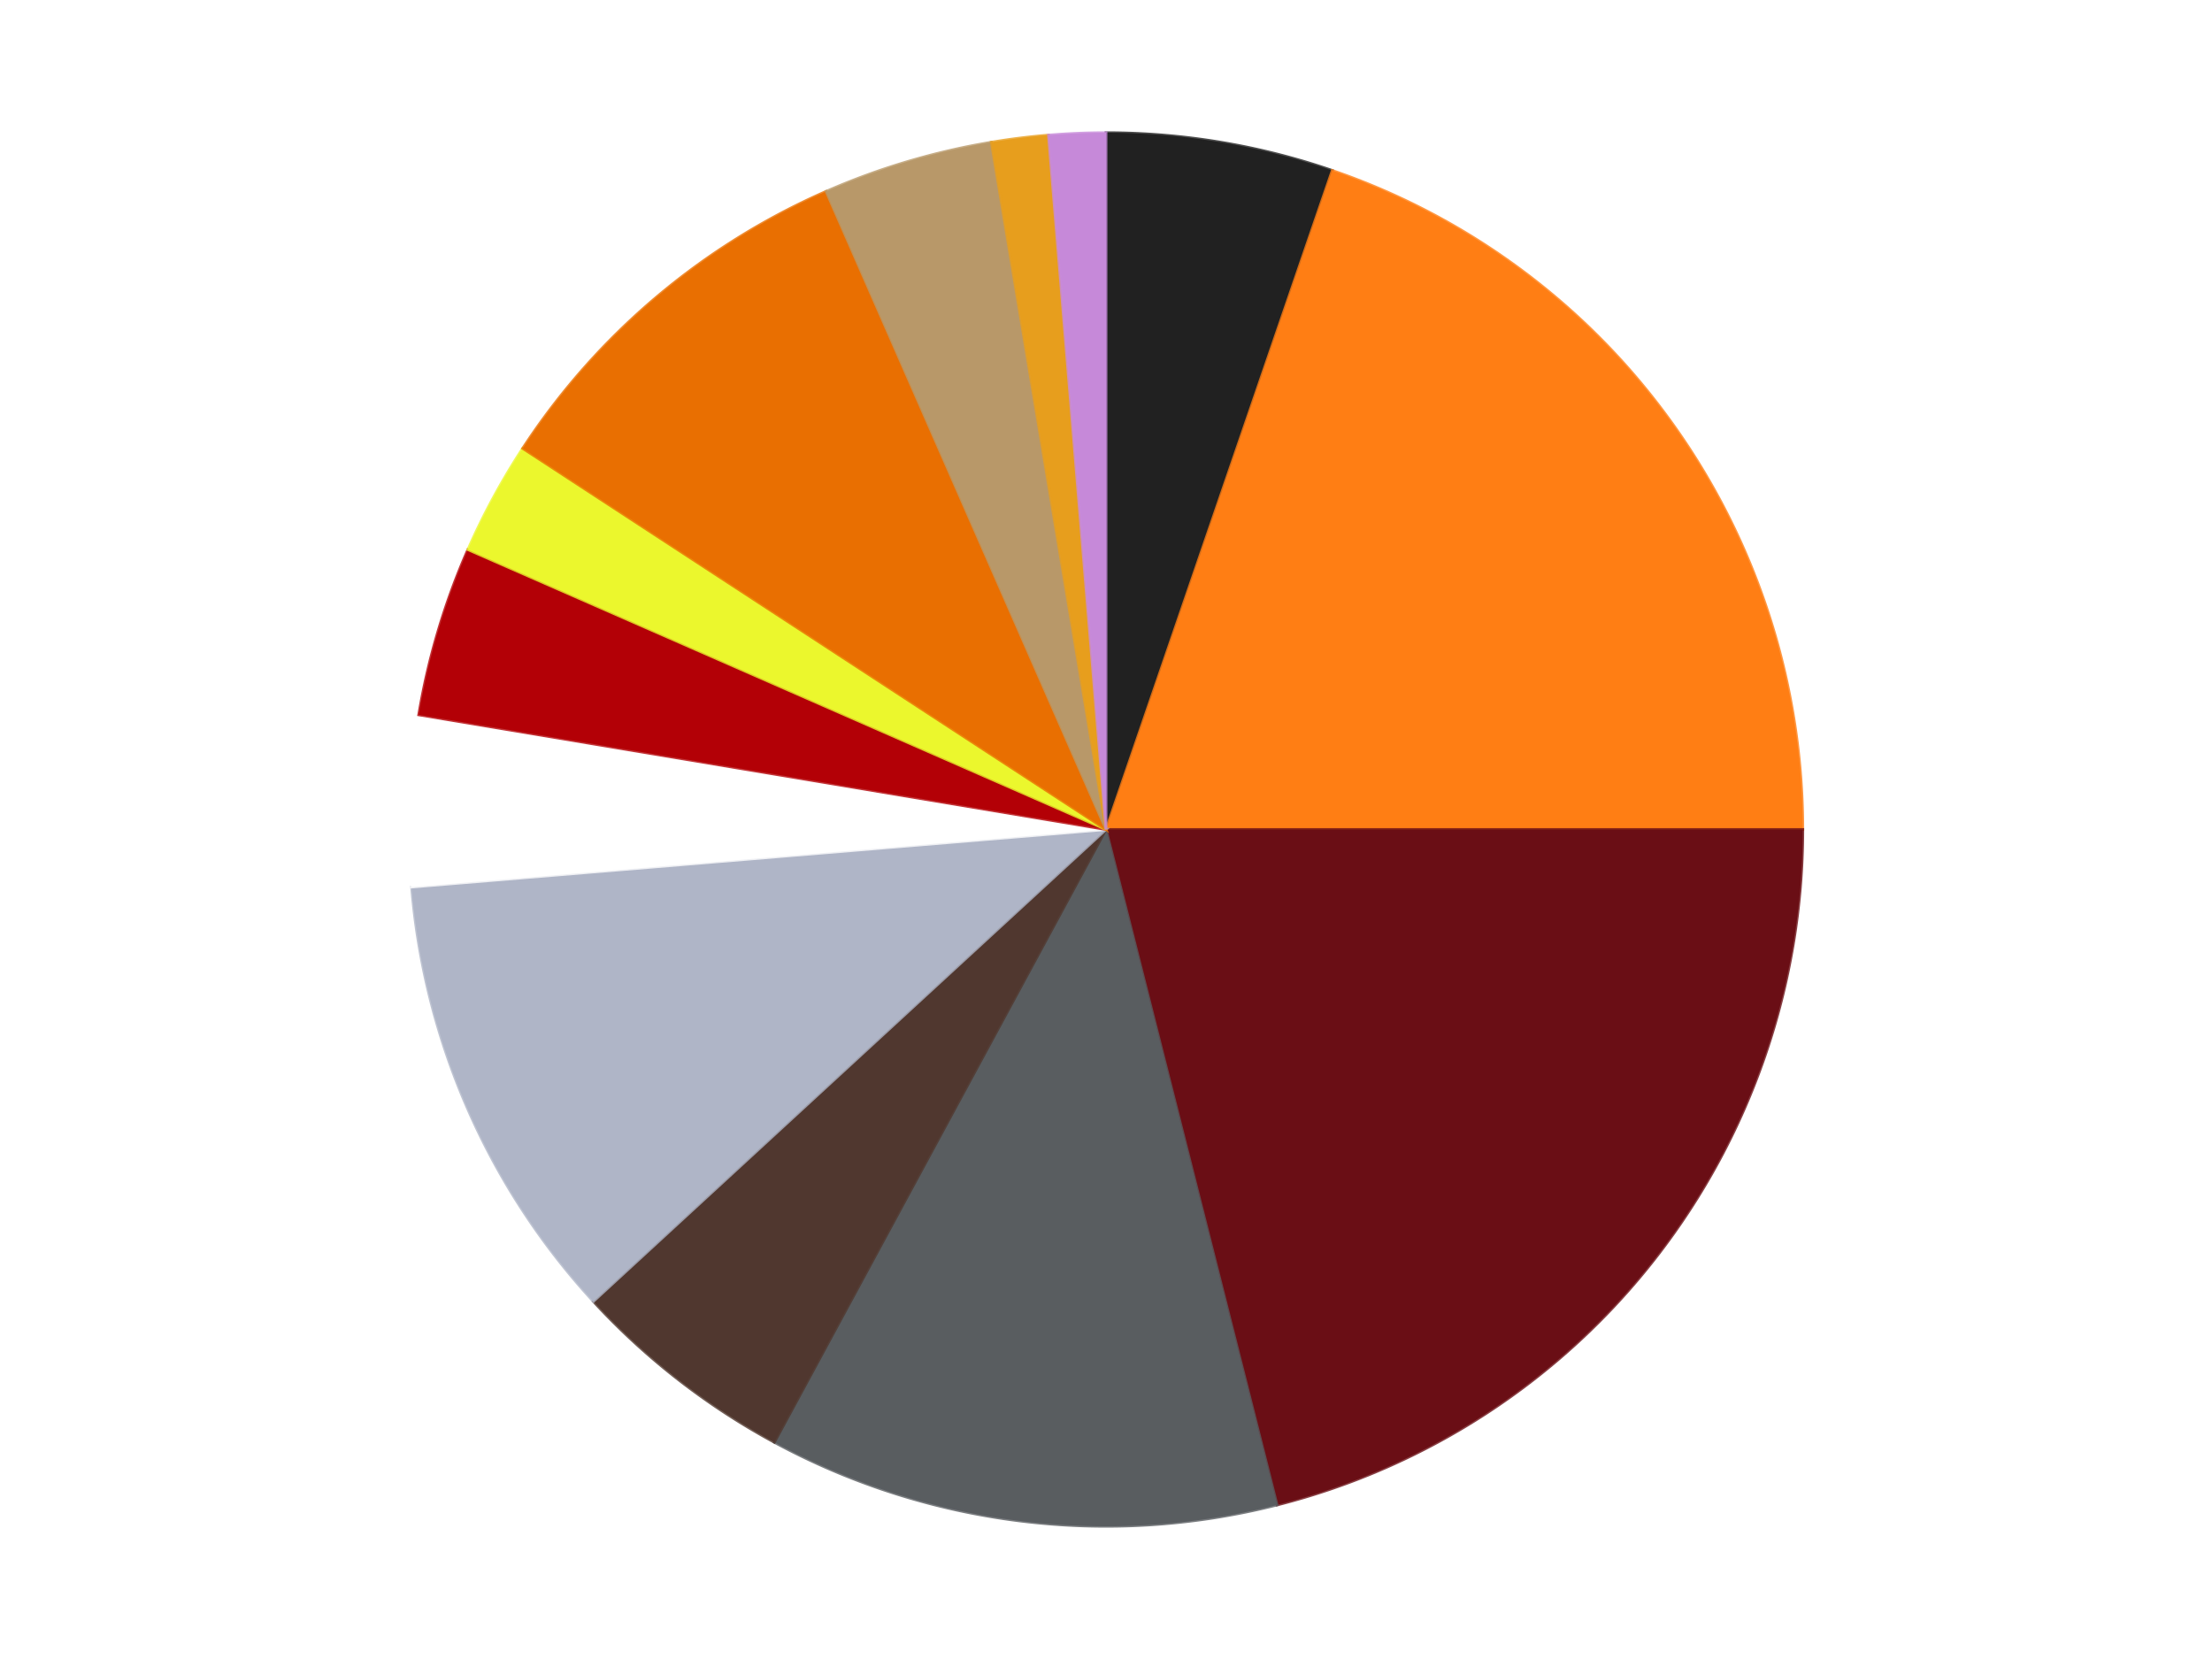
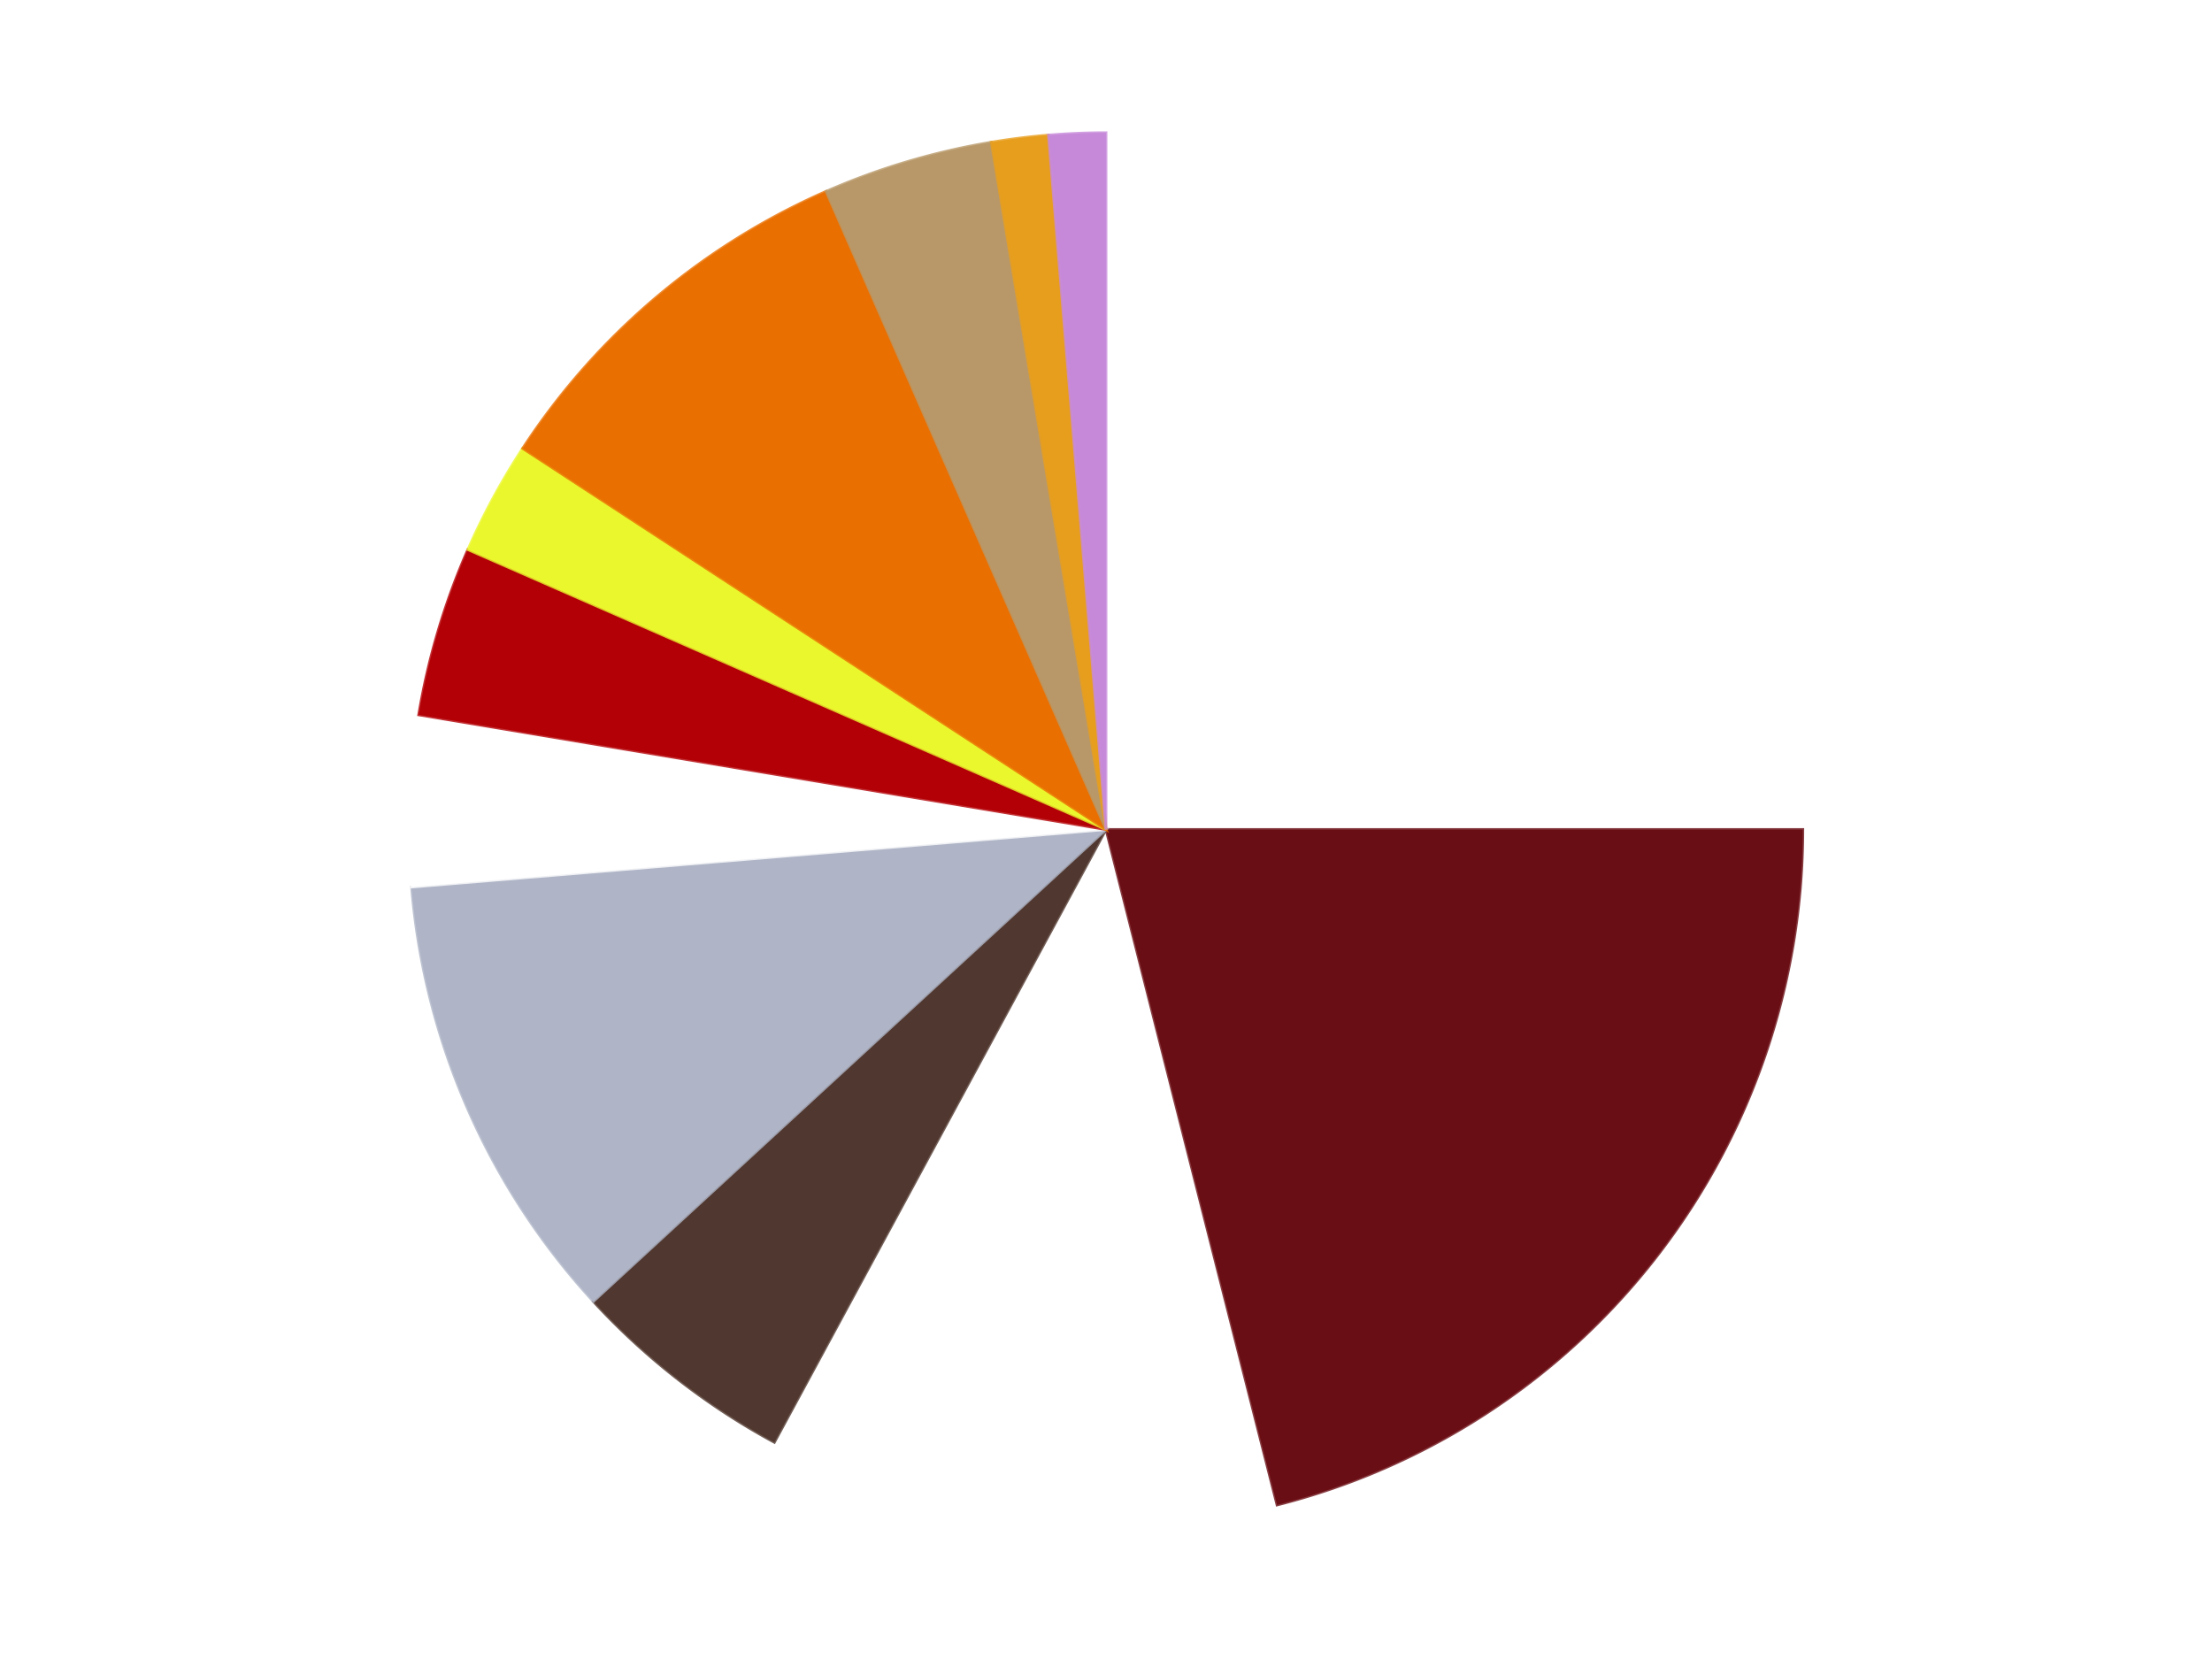
<svg xmlns="http://www.w3.org/2000/svg" xmlns:xlink="http://www.w3.org/1999/xlink" id="chart-fd99adf2-d9fe-43f4-ae0f-c2b0bdaeb951" class="pygal-chart" viewBox="0 0 800 600">
  <defs>
    <style type="text/css">#chart-fd99adf2-d9fe-43f4-ae0f-c2b0bdaeb951{-webkit-user-select:none;-webkit-font-smoothing:antialiased;font-family:Consolas,"Liberation Mono",Menlo,Courier,monospace}#chart-fd99adf2-d9fe-43f4-ae0f-c2b0bdaeb951 .title{font-family:Consolas,"Liberation Mono",Menlo,Courier,monospace;font-size:16px}#chart-fd99adf2-d9fe-43f4-ae0f-c2b0bdaeb951 .legends .legend text{font-family:Consolas,"Liberation Mono",Menlo,Courier,monospace;font-size:14px}#chart-fd99adf2-d9fe-43f4-ae0f-c2b0bdaeb951 .axis text{font-family:Consolas,"Liberation Mono",Menlo,Courier,monospace;font-size:10px}#chart-fd99adf2-d9fe-43f4-ae0f-c2b0bdaeb951 .axis text.major{font-family:Consolas,"Liberation Mono",Menlo,Courier,monospace;font-size:10px}#chart-fd99adf2-d9fe-43f4-ae0f-c2b0bdaeb951 .text-overlay text.value{font-family:Consolas,"Liberation Mono",Menlo,Courier,monospace;font-size:16px}#chart-fd99adf2-d9fe-43f4-ae0f-c2b0bdaeb951 .text-overlay text.label{font-family:Consolas,"Liberation Mono",Menlo,Courier,monospace;font-size:10px}#chart-fd99adf2-d9fe-43f4-ae0f-c2b0bdaeb951 .tooltip{font-family:Consolas,"Liberation Mono",Menlo,Courier,monospace;font-size:14px}#chart-fd99adf2-d9fe-43f4-ae0f-c2b0bdaeb951 text.no_data{font-family:Consolas,"Liberation Mono",Menlo,Courier,monospace;font-size:64px}
#chart-fd99adf2-d9fe-43f4-ae0f-c2b0bdaeb951{background-color:transparent}#chart-fd99adf2-d9fe-43f4-ae0f-c2b0bdaeb951 path,#chart-fd99adf2-d9fe-43f4-ae0f-c2b0bdaeb951 line,#chart-fd99adf2-d9fe-43f4-ae0f-c2b0bdaeb951 rect,#chart-fd99adf2-d9fe-43f4-ae0f-c2b0bdaeb951 circle{-webkit-transition:150ms;-moz-transition:150ms;transition:150ms}#chart-fd99adf2-d9fe-43f4-ae0f-c2b0bdaeb951 .graph &gt; .background{fill:transparent}#chart-fd99adf2-d9fe-43f4-ae0f-c2b0bdaeb951 .plot &gt; .background{fill:transparent}#chart-fd99adf2-d9fe-43f4-ae0f-c2b0bdaeb951 .graph{fill:rgba(0,0,0,.87)}#chart-fd99adf2-d9fe-43f4-ae0f-c2b0bdaeb951 text.no_data{fill:rgba(0,0,0,1)}#chart-fd99adf2-d9fe-43f4-ae0f-c2b0bdaeb951 .title{fill:rgba(0,0,0,1)}#chart-fd99adf2-d9fe-43f4-ae0f-c2b0bdaeb951 .legends .legend text{fill:rgba(0,0,0,.87)}#chart-fd99adf2-d9fe-43f4-ae0f-c2b0bdaeb951 .legends .legend:hover text{fill:rgba(0,0,0,1)}#chart-fd99adf2-d9fe-43f4-ae0f-c2b0bdaeb951 .axis .line{stroke:rgba(0,0,0,1)}#chart-fd99adf2-d9fe-43f4-ae0f-c2b0bdaeb951 .axis .guide.line{stroke:rgba(0,0,0,.54)}#chart-fd99adf2-d9fe-43f4-ae0f-c2b0bdaeb951 .axis .major.line{stroke:rgba(0,0,0,.87)}#chart-fd99adf2-d9fe-43f4-ae0f-c2b0bdaeb951 .axis text.major{fill:rgba(0,0,0,1)}#chart-fd99adf2-d9fe-43f4-ae0f-c2b0bdaeb951 .axis.y .guides:hover .guide.line,#chart-fd99adf2-d9fe-43f4-ae0f-c2b0bdaeb951 .line-graph .axis.x .guides:hover .guide.line,#chart-fd99adf2-d9fe-43f4-ae0f-c2b0bdaeb951 .stackedline-graph .axis.x .guides:hover .guide.line,#chart-fd99adf2-d9fe-43f4-ae0f-c2b0bdaeb951 .xy-graph .axis.x .guides:hover .guide.line{stroke:rgba(0,0,0,1)}#chart-fd99adf2-d9fe-43f4-ae0f-c2b0bdaeb951 .axis .guides:hover text{fill:rgba(0,0,0,1)}#chart-fd99adf2-d9fe-43f4-ae0f-c2b0bdaeb951 .reactive{fill-opacity:1.0;stroke-opacity:.8;stroke-width:1}#chart-fd99adf2-d9fe-43f4-ae0f-c2b0bdaeb951 .ci{stroke:rgba(0,0,0,.87)}#chart-fd99adf2-d9fe-43f4-ae0f-c2b0bdaeb951 .reactive.active,#chart-fd99adf2-d9fe-43f4-ae0f-c2b0bdaeb951 .active .reactive{fill-opacity:0.6;stroke-opacity:.9;stroke-width:4}#chart-fd99adf2-d9fe-43f4-ae0f-c2b0bdaeb951 .ci .reactive.active{stroke-width:1.5}#chart-fd99adf2-d9fe-43f4-ae0f-c2b0bdaeb951 .series text{fill:rgba(0,0,0,1)}#chart-fd99adf2-d9fe-43f4-ae0f-c2b0bdaeb951 .tooltip rect{fill:transparent;stroke:rgba(0,0,0,1);-webkit-transition:opacity 150ms;-moz-transition:opacity 150ms;transition:opacity 150ms}#chart-fd99adf2-d9fe-43f4-ae0f-c2b0bdaeb951 .tooltip .label{fill:rgba(0,0,0,.87)}#chart-fd99adf2-d9fe-43f4-ae0f-c2b0bdaeb951 .tooltip .label{fill:rgba(0,0,0,.87)}#chart-fd99adf2-d9fe-43f4-ae0f-c2b0bdaeb951 .tooltip .legend{font-size:.8em;fill:rgba(0,0,0,.54)}#chart-fd99adf2-d9fe-43f4-ae0f-c2b0bdaeb951 .tooltip .x_label{font-size:.6em;fill:rgba(0,0,0,1)}#chart-fd99adf2-d9fe-43f4-ae0f-c2b0bdaeb951 .tooltip .xlink{font-size:.5em;text-decoration:underline}#chart-fd99adf2-d9fe-43f4-ae0f-c2b0bdaeb951 .tooltip .value{font-size:1.5em}#chart-fd99adf2-d9fe-43f4-ae0f-c2b0bdaeb951 .bound{font-size:.5em}#chart-fd99adf2-d9fe-43f4-ae0f-c2b0bdaeb951 .max-value{font-size:.75em;fill:rgba(0,0,0,.54)}#chart-fd99adf2-d9fe-43f4-ae0f-c2b0bdaeb951 .map-element{fill:transparent;stroke:rgba(0,0,0,.54) !important}#chart-fd99adf2-d9fe-43f4-ae0f-c2b0bdaeb951 .map-element .reactive{fill-opacity:inherit;stroke-opacity:inherit}#chart-fd99adf2-d9fe-43f4-ae0f-c2b0bdaeb951 .color-0,#chart-fd99adf2-d9fe-43f4-ae0f-c2b0bdaeb951 .color-0 a:visited{stroke:#F44336;fill:#F44336}#chart-fd99adf2-d9fe-43f4-ae0f-c2b0bdaeb951 .color-1,#chart-fd99adf2-d9fe-43f4-ae0f-c2b0bdaeb951 .color-1 a:visited{stroke:#3F51B5;fill:#3F51B5}#chart-fd99adf2-d9fe-43f4-ae0f-c2b0bdaeb951 .color-2,#chart-fd99adf2-d9fe-43f4-ae0f-c2b0bdaeb951 .color-2 a:visited{stroke:#009688;fill:#009688}#chart-fd99adf2-d9fe-43f4-ae0f-c2b0bdaeb951 .color-3,#chart-fd99adf2-d9fe-43f4-ae0f-c2b0bdaeb951 .color-3 a:visited{stroke:#FFC107;fill:#FFC107}#chart-fd99adf2-d9fe-43f4-ae0f-c2b0bdaeb951 .color-4,#chart-fd99adf2-d9fe-43f4-ae0f-c2b0bdaeb951 .color-4 a:visited{stroke:#FF5722;fill:#FF5722}#chart-fd99adf2-d9fe-43f4-ae0f-c2b0bdaeb951 .color-5,#chart-fd99adf2-d9fe-43f4-ae0f-c2b0bdaeb951 .color-5 a:visited{stroke:#9C27B0;fill:#9C27B0}#chart-fd99adf2-d9fe-43f4-ae0f-c2b0bdaeb951 .color-6,#chart-fd99adf2-d9fe-43f4-ae0f-c2b0bdaeb951 .color-6 a:visited{stroke:#03A9F4;fill:#03A9F4}#chart-fd99adf2-d9fe-43f4-ae0f-c2b0bdaeb951 .color-7,#chart-fd99adf2-d9fe-43f4-ae0f-c2b0bdaeb951 .color-7 a:visited{stroke:#8BC34A;fill:#8BC34A}#chart-fd99adf2-d9fe-43f4-ae0f-c2b0bdaeb951 .color-8,#chart-fd99adf2-d9fe-43f4-ae0f-c2b0bdaeb951 .color-8 a:visited{stroke:#FF9800;fill:#FF9800}#chart-fd99adf2-d9fe-43f4-ae0f-c2b0bdaeb951 .color-9,#chart-fd99adf2-d9fe-43f4-ae0f-c2b0bdaeb951 .color-9 a:visited{stroke:#E91E63;fill:#E91E63}#chart-fd99adf2-d9fe-43f4-ae0f-c2b0bdaeb951 .color-10,#chart-fd99adf2-d9fe-43f4-ae0f-c2b0bdaeb951 .color-10 a:visited{stroke:#2196F3;fill:#2196F3}#chart-fd99adf2-d9fe-43f4-ae0f-c2b0bdaeb951 .color-11,#chart-fd99adf2-d9fe-43f4-ae0f-c2b0bdaeb951 .color-11 a:visited{stroke:#4CAF50;fill:#4CAF50}#chart-fd99adf2-d9fe-43f4-ae0f-c2b0bdaeb951 .color-12,#chart-fd99adf2-d9fe-43f4-ae0f-c2b0bdaeb951 .color-12 a:visited{stroke:#FFEB3B;fill:#FFEB3B}#chart-fd99adf2-d9fe-43f4-ae0f-c2b0bdaeb951 .text-overlay .color-0 text{fill:black}#chart-fd99adf2-d9fe-43f4-ae0f-c2b0bdaeb951 .text-overlay .color-1 text{fill:black}#chart-fd99adf2-d9fe-43f4-ae0f-c2b0bdaeb951 .text-overlay .color-2 text{fill:black}#chart-fd99adf2-d9fe-43f4-ae0f-c2b0bdaeb951 .text-overlay .color-3 text{fill:black}#chart-fd99adf2-d9fe-43f4-ae0f-c2b0bdaeb951 .text-overlay .color-4 text{fill:black}#chart-fd99adf2-d9fe-43f4-ae0f-c2b0bdaeb951 .text-overlay .color-5 text{fill:black}#chart-fd99adf2-d9fe-43f4-ae0f-c2b0bdaeb951 .text-overlay .color-6 text{fill:black}#chart-fd99adf2-d9fe-43f4-ae0f-c2b0bdaeb951 .text-overlay .color-7 text{fill:black}#chart-fd99adf2-d9fe-43f4-ae0f-c2b0bdaeb951 .text-overlay .color-8 text{fill:black}#chart-fd99adf2-d9fe-43f4-ae0f-c2b0bdaeb951 .text-overlay .color-9 text{fill:black}#chart-fd99adf2-d9fe-43f4-ae0f-c2b0bdaeb951 .text-overlay .color-10 text{fill:black}#chart-fd99adf2-d9fe-43f4-ae0f-c2b0bdaeb951 .text-overlay .color-11 text{fill:black}#chart-fd99adf2-d9fe-43f4-ae0f-c2b0bdaeb951 .text-overlay .color-12 text{fill:black}
#chart-fd99adf2-d9fe-43f4-ae0f-c2b0bdaeb951 text.no_data{text-anchor:middle}#chart-fd99adf2-d9fe-43f4-ae0f-c2b0bdaeb951 .guide.line{fill:none}#chart-fd99adf2-d9fe-43f4-ae0f-c2b0bdaeb951 .centered{text-anchor:middle}#chart-fd99adf2-d9fe-43f4-ae0f-c2b0bdaeb951 .title{text-anchor:middle}#chart-fd99adf2-d9fe-43f4-ae0f-c2b0bdaeb951 .legends .legend text{fill-opacity:1}#chart-fd99adf2-d9fe-43f4-ae0f-c2b0bdaeb951 .axis.x text{text-anchor:middle}#chart-fd99adf2-d9fe-43f4-ae0f-c2b0bdaeb951 .axis.x:not(.web) text[transform]{text-anchor:start}#chart-fd99adf2-d9fe-43f4-ae0f-c2b0bdaeb951 .axis.x:not(.web) text[transform].backwards{text-anchor:end}#chart-fd99adf2-d9fe-43f4-ae0f-c2b0bdaeb951 .axis.y text{text-anchor:end}#chart-fd99adf2-d9fe-43f4-ae0f-c2b0bdaeb951 .axis.y text[transform].backwards{text-anchor:start}#chart-fd99adf2-d9fe-43f4-ae0f-c2b0bdaeb951 .axis.y2 text{text-anchor:start}#chart-fd99adf2-d9fe-43f4-ae0f-c2b0bdaeb951 .axis.y2 text[transform].backwards{text-anchor:end}#chart-fd99adf2-d9fe-43f4-ae0f-c2b0bdaeb951 .axis .guide.line{stroke-dasharray:4,4;stroke:black}#chart-fd99adf2-d9fe-43f4-ae0f-c2b0bdaeb951 .axis .major.guide.line{stroke-dasharray:6,6;stroke:black}#chart-fd99adf2-d9fe-43f4-ae0f-c2b0bdaeb951 .horizontal .axis.y .guide.line,#chart-fd99adf2-d9fe-43f4-ae0f-c2b0bdaeb951 .horizontal .axis.y2 .guide.line,#chart-fd99adf2-d9fe-43f4-ae0f-c2b0bdaeb951 .vertical .axis.x .guide.line{opacity:0}#chart-fd99adf2-d9fe-43f4-ae0f-c2b0bdaeb951 .horizontal .axis.always_show .guide.line,#chart-fd99adf2-d9fe-43f4-ae0f-c2b0bdaeb951 .vertical .axis.always_show .guide.line{opacity:1 !important}#chart-fd99adf2-d9fe-43f4-ae0f-c2b0bdaeb951 .axis.y .guides:hover .guide.line,#chart-fd99adf2-d9fe-43f4-ae0f-c2b0bdaeb951 .axis.y2 .guides:hover .guide.line,#chart-fd99adf2-d9fe-43f4-ae0f-c2b0bdaeb951 .axis.x .guides:hover .guide.line{opacity:1}#chart-fd99adf2-d9fe-43f4-ae0f-c2b0bdaeb951 .axis .guides:hover text{opacity:1}#chart-fd99adf2-d9fe-43f4-ae0f-c2b0bdaeb951 .nofill{fill:none}#chart-fd99adf2-d9fe-43f4-ae0f-c2b0bdaeb951 .subtle-fill{fill-opacity:.2}#chart-fd99adf2-d9fe-43f4-ae0f-c2b0bdaeb951 .dot{stroke-width:1px;fill-opacity:1;stroke-opacity:1}#chart-fd99adf2-d9fe-43f4-ae0f-c2b0bdaeb951 .dot.active{stroke-width:5px}#chart-fd99adf2-d9fe-43f4-ae0f-c2b0bdaeb951 .dot.negative{fill:transparent}#chart-fd99adf2-d9fe-43f4-ae0f-c2b0bdaeb951 text,#chart-fd99adf2-d9fe-43f4-ae0f-c2b0bdaeb951 tspan{stroke:none !important}#chart-fd99adf2-d9fe-43f4-ae0f-c2b0bdaeb951 .series text.active{opacity:1}#chart-fd99adf2-d9fe-43f4-ae0f-c2b0bdaeb951 .tooltip rect{fill-opacity:.95;stroke-width:.5}#chart-fd99adf2-d9fe-43f4-ae0f-c2b0bdaeb951 .tooltip text{fill-opacity:1}#chart-fd99adf2-d9fe-43f4-ae0f-c2b0bdaeb951 .showable{visibility:hidden}#chart-fd99adf2-d9fe-43f4-ae0f-c2b0bdaeb951 .showable.shown{visibility:visible}#chart-fd99adf2-d9fe-43f4-ae0f-c2b0bdaeb951 .gauge-background{fill:rgba(229,229,229,1);stroke:none}#chart-fd99adf2-d9fe-43f4-ae0f-c2b0bdaeb951 .bg-lines{stroke:transparent;stroke-width:2px}</style>
    <script type="text/javascript">window.pygal = window.pygal || {};window.pygal.config = window.pygal.config || {};window.pygal.config['fd99adf2-d9fe-43f4-ae0f-c2b0bdaeb951'] = {"allow_interruptions": false, "box_mode": "extremes", "classes": ["pygal-chart"], "css": ["file://style.css", "file://graph.css"], "defs": [], "disable_xml_declaration": false, "dots_size": 2.5, "dynamic_print_values": false, "explicit_size": false, "fill": false, "force_uri_protocol": "https", "formatter": null, "half_pie": false, "height": 600, "include_x_axis": false, "inner_radius": 0, "interpolate": null, "interpolation_parameters": {}, "interpolation_precision": 250, "inverse_y_axis": false, "js": ["//kozea.github.io/pygal.js/2.0.x/pygal-tooltips.min.js"], "legend_at_bottom": false, "legend_at_bottom_columns": null, "legend_box_size": 12, "logarithmic": false, "margin": 20, "margin_bottom": null, "margin_left": null, "margin_right": null, "margin_top": null, "max_scale": 16, "min_scale": 4, "missing_value_fill_truncation": "x", "no_data_text": "No data", "no_prefix": false, "order_min": null, "pretty_print": false, "print_labels": false, "print_values": false, "print_values_position": "center", "print_zeroes": true, "range": null, "rounded_bars": null, "secondary_range": null, "show_dots": true, "show_legend": false, "show_minor_x_labels": true, "show_minor_y_labels": true, "show_only_major_dots": false, "show_x_guides": false, "show_x_labels": true, "show_y_guides": true, "show_y_labels": true, "spacing": 10, "stack_from_top": false, "strict": false, "stroke": true, "stroke_style": null, "style": {"background": "transparent", "ci_colors": [], "colors": ["#F44336", "#3F51B5", "#009688", "#FFC107", "#FF5722", "#9C27B0", "#03A9F4", "#8BC34A", "#FF9800", "#E91E63", "#2196F3", "#4CAF50", "#FFEB3B", "#673AB7", "#00BCD4", "#CDDC39", "#9E9E9E", "#607D8B"], "dot_opacity": "1", "font_family": "Consolas, \"Liberation Mono\", Menlo, Courier, monospace", "foreground": "rgba(0, 0, 0, .87)", "foreground_strong": "rgba(0, 0, 0, 1)", "foreground_subtle": "rgba(0, 0, 0, .54)", "guide_stroke_color": "black", "guide_stroke_dasharray": "4,4", "label_font_family": "Consolas, \"Liberation Mono\", Menlo, Courier, monospace", "label_font_size": 10, "legend_font_family": "Consolas, \"Liberation Mono\", Menlo, Courier, monospace", "legend_font_size": 14, "major_guide_stroke_color": "black", "major_guide_stroke_dasharray": "6,6", "major_label_font_family": "Consolas, \"Liberation Mono\", Menlo, Courier, monospace", "major_label_font_size": 10, "no_data_font_family": "Consolas, \"Liberation Mono\", Menlo, Courier, monospace", "no_data_font_size": 64, "opacity": "1.0", "opacity_hover": "0.6", "plot_background": "transparent", "stroke_opacity": ".8", "stroke_opacity_hover": ".9", "stroke_width": "1", "stroke_width_hover": "4", "title_font_family": "Consolas, \"Liberation Mono\", Menlo, Courier, monospace", "title_font_size": 16, "tooltip_font_family": "Consolas, \"Liberation Mono\", Menlo, Courier, monospace", "tooltip_font_size": 14, "transition": "150ms", "value_background": "rgba(229, 229, 229, 1)", "value_colors": [], "value_font_family": "Consolas, \"Liberation Mono\", Menlo, Courier, monospace", "value_font_size": 16, "value_label_font_family": "Consolas, \"Liberation Mono\", Menlo, Courier, monospace", "value_label_font_size": 10}, "title": null, "tooltip_border_radius": 0, "tooltip_fancy_mode": true, "truncate_label": null, "truncate_legend": null, "width": 800, "x_label_rotation": 0, "x_labels": null, "x_labels_major": null, "x_labels_major_count": null, "x_labels_major_every": null, "x_title": null, "xrange": null, "y_label_rotation": 0, "y_labels": null, "y_labels_major": null, "y_labels_major_count": null, "y_labels_major_every": null, "y_title": null, "zero": 0, "legends": ["Black", "Orange", "Dark Red", "Dark Bluish Gray", "Dark Brown", "Light Bluish Gray", "White", "Red", "Trans-Yellow", "Trans-Orange", "Dark Tan", "Pearl Gold", "Medium Lavender"]}</script>
    <script type="text/javascript" xlink:href="https://kozea.github.io/pygal.js/2.0.x/pygal-tooltips.min.js" />
  </defs>
  <title>Pygal</title>
  <g class="graph pie-graph vertical">
    <rect x="0" y="0" width="800" height="600" class="background" />
    <g transform="translate(20, 20)" class="plot">
      <rect x="0" y="0" width="760" height="560" class="background" />
      <g class="series serie-0 color-0">
        <g class="slices">
          <g class="slice" style="fill: #212121; stroke: #212121">
-             <path d="M380 28 A252 252 0 0 1 461.824 41.654 L380 280 A0 0 0 0 0 380 280 z" class="slice reactive tooltip-trigger" />
            <desc class="value">4</desc>
            <desc class="x centered">400.73891837537246</desc>
            <desc class="y centered">155.71847577125698</desc>
          </g>
        </g>
      </g>
      <g class="series serie-1 color-1">
        <g class="slices">
          <g class="slice" style="fill: #FF7E14; stroke: #FF7E14">
-             <path d="M461.824 41.654 A252 252 0 0 1 632 280 L380 280 A0 0 0 0 0 380 280 z" class="slice reactive tooltip-trigger" />
            <desc class="value">15</desc>
            <desc class="x centered">482.54493837604457</desc>
            <desc class="y centered">206.78432125935575</desc>
          </g>
        </g>
      </g>
      <g class="series serie-2 color-2">
        <g class="slices">
          <g class="slice" style="fill: #6A0E15; stroke: #6A0E15">
            <path d="M632 280 A252 252 0 0 1 441.862 524.289 L380 280 A0 0 0 0 0 380 280 z" class="slice reactive tooltip-trigger" />
            <desc class="value">16</desc>
            <desc class="x centered">479.4317041839456</desc>
            <desc class="y centered">357.3908017988981</desc>
          </g>
        </g>
      </g>
      <g class="series serie-3 color-3">
        <g class="slices">
          <g class="slice" style="fill: #595D60; stroke: #595D60">
-             <path d="M441.862 524.289 A252 252 0 0 1 260.061 501.627 L380 280 A0 0 0 0 0 380 280 z" class="slice reactive tooltip-trigger" />
            <desc class="value">9</desc>
            <desc class="x centered">364.4147284600622</desc>
            <desc class="y centered">405.0323930468677</desc>
          </g>
        </g>
      </g>
      <g class="series serie-4 color-4">
        <g class="slices">
          <g class="slice" style="fill: #50372F; stroke: #50372F">
            <path d="M260.061 501.627 A252 252 0 0 1 194.598 450.675 L380 280 A0 0 0 0 0 380 280 z" class="slice reactive tooltip-trigger" />
            <desc class="value">4</desc>
            <desc class="x centered">302.6091982011019</desc>
            <desc class="y centered">379.4317041839456</desc>
          </g>
        </g>
      </g>
      <g class="series serie-5 color-5">
        <g class="slices">
          <g class="slice" style="fill: #AFB5C7; stroke: #AFB5C7">
            <path d="M194.598 450.675 A252 252 0 0 1 128.861 300.81 L380 280 A0 0 0 0 0 380 280 z" class="slice reactive tooltip-trigger" />
            <desc class="value">8</desc>
            <desc class="x centered">264.61256084146277</desc>
            <desc class="y centered">330.6136235062742</desc>
          </g>
        </g>
      </g>
      <g class="series serie-6 color-6">
        <g class="slices">
          <g class="slice" style="fill: #FFFFFF; stroke: #FFFFFF">
            <path d="M128.861 300.81 A252 252 0 0 1 131.437 238.522 L380 280 A0 0 0 0 0 380 280 z" class="slice reactive tooltip-trigger" />
            <desc class="value">3</desc>
            <desc class="x centered">254.10763444320008</desc>
            <desc class="y centered">274.7930532446496</desc>
          </g>
        </g>
      </g>
      <g class="series serie-7 color-7">
        <g class="slices">
          <g class="slice" style="fill: #B30006; stroke: #B30006">
            <path d="M131.437 238.522 A252 252 0 0 1 149.225 178.773 L380 280 A0 0 0 0 0 380 280 z" class="slice reactive tooltip-trigger" />
            <desc class="value">3</desc>
            <desc class="x centered">259.2381372102601</desc>
            <desc class="y centered">244.04763574461282</desc>
          </g>
        </g>
      </g>
      <g class="series serie-8 color-8">
        <g class="slices">
          <g class="slice" style="fill: #EBF72D; stroke: #EBF72D">
            <path d="M149.225 178.773 A252 252 0 0 1 169.034 142.169 L380 280 A0 0 0 0 0 380 280 z" class="slice reactive tooltip-trigger" />
            <desc class="value">2</desc>
            <desc class="x centered">269.18630734798234</desc>
            <desc class="y centered">220.0306284773288</desc>
          </g>
        </g>
      </g>
      <g class="series serie-9 color-9">
        <g class="slices">
          <g class="slice" style="fill: #E96F01; stroke: #E96F01">
            <path d="M169.034 142.169 A252 252 0 0 1 278.773 49.225 L380 280 A0 0 0 0 0 380 280 z" class="slice reactive tooltip-trigger" />
            <desc class="value">7</desc>
            <desc class="x centered">298.56629602952137</desc>
            <desc class="y centered">183.85140740682445</desc>
          </g>
        </g>
      </g>
      <g class="series serie-10 color-10">
        <g class="slices">
          <g class="slice" style="fill: #B89869; stroke: #B89869">
            <path d="M278.773 49.225 A252 252 0 0 1 338.522 31.437 L380 280 A0 0 0 0 0 380 280 z" class="slice reactive tooltip-trigger" />
            <desc class="value">3</desc>
            <desc class="x centered">344.04763574461253</desc>
            <desc class="y centered">159.23813721026022</desc>
          </g>
        </g>
      </g>
      <g class="series serie-11 color-11">
        <g class="slices">
          <g class="slice" style="fill: #E79E1D; stroke: #E79E1D">
            <path d="M338.522 31.437 A252 252 0 0 1 359.19 28.861 L380 280 A0 0 0 0 0 380 280 z" class="slice reactive tooltip-trigger" />
            <desc class="value">1</desc>
            <desc class="x centered">364.41472846006195</desc>
            <desc class="y centered">154.96760695313236</desc>
          </g>
        </g>
      </g>
      <g class="series serie-12 color-12">
        <g class="slices">
          <g class="slice" style="fill: #C689D9; stroke: #C689D9">
-             <path d="M359.19 28.861 A252 252 0 0 1 380 28 L380 280 A0 0 0 0 0 380 280 z" class="slice reactive tooltip-trigger" />
+             <path d="M359.19 28.861 A252 252 0 0 1 380 28 L380 280 z" class="slice reactive tooltip-trigger" />
            <desc class="value">1</desc>
            <desc class="x centered">374.79305324464934</desc>
            <desc class="y centered">154.10763444320008</desc>
          </g>
        </g>
      </g>
    </g>
    <g class="titles" />
    <g transform="translate(20, 20)" class="plot overlay">
      <g class="series serie-0 color-0" />
      <g class="series serie-1 color-1" />
      <g class="series serie-2 color-2" />
      <g class="series serie-3 color-3" />
      <g class="series serie-4 color-4" />
      <g class="series serie-5 color-5" />
      <g class="series serie-6 color-6" />
      <g class="series serie-7 color-7" />
      <g class="series serie-8 color-8" />
      <g class="series serie-9 color-9" />
      <g class="series serie-10 color-10" />
      <g class="series serie-11 color-11" />
      <g class="series serie-12 color-12" />
    </g>
    <g transform="translate(20, 20)" class="plot text-overlay">
      <g class="series serie-0 color-0" />
      <g class="series serie-1 color-1" />
      <g class="series serie-2 color-2" />
      <g class="series serie-3 color-3" />
      <g class="series serie-4 color-4" />
      <g class="series serie-5 color-5" />
      <g class="series serie-6 color-6" />
      <g class="series serie-7 color-7" />
      <g class="series serie-8 color-8" />
      <g class="series serie-9 color-9" />
      <g class="series serie-10 color-10" />
      <g class="series serie-11 color-11" />
      <g class="series serie-12 color-12" />
    </g>
    <g transform="translate(20, 20)" class="plot tooltip-overlay">
      <g transform="translate(0 0)" style="opacity: 0" class="tooltip">
-         <rect rx="0" ry="0" width="0" height="0" class="tooltip-box" />
        <g class="text" />
      </g>
    </g>
  </g>
</svg>